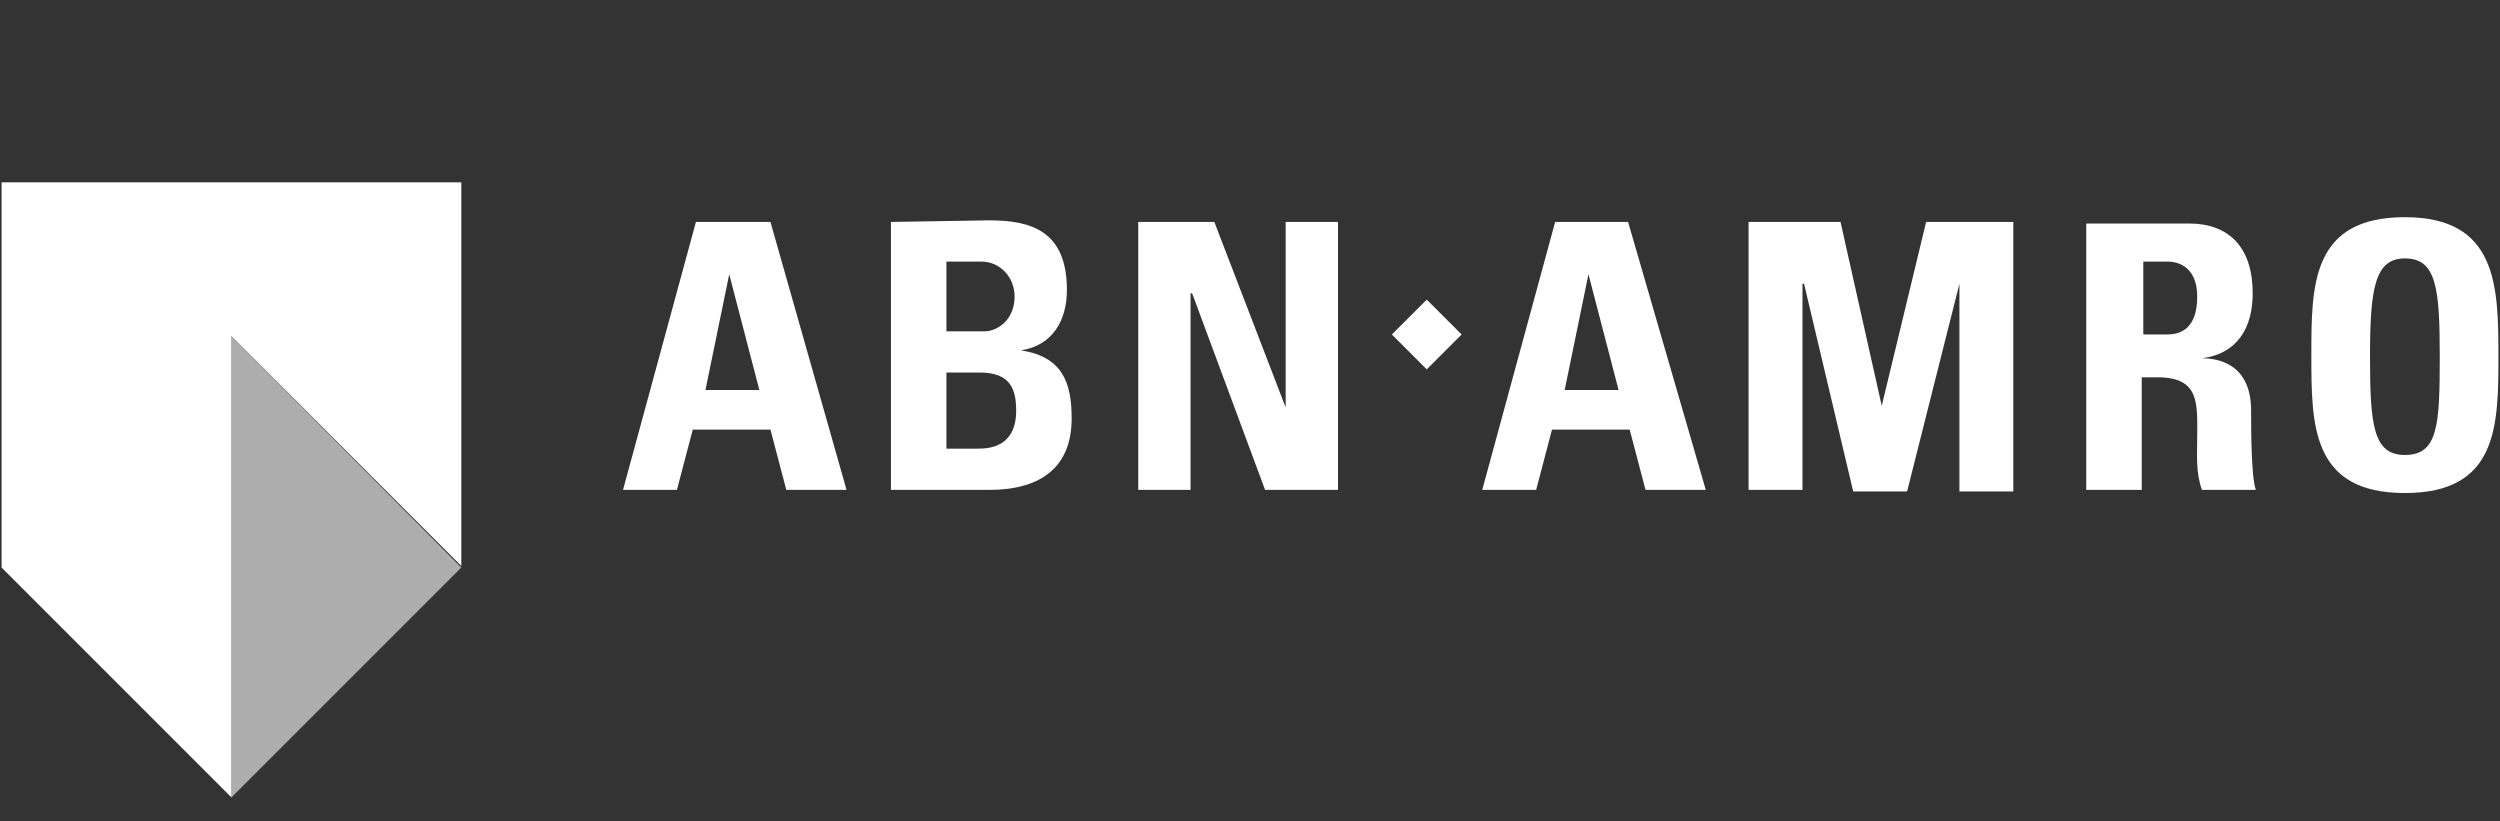
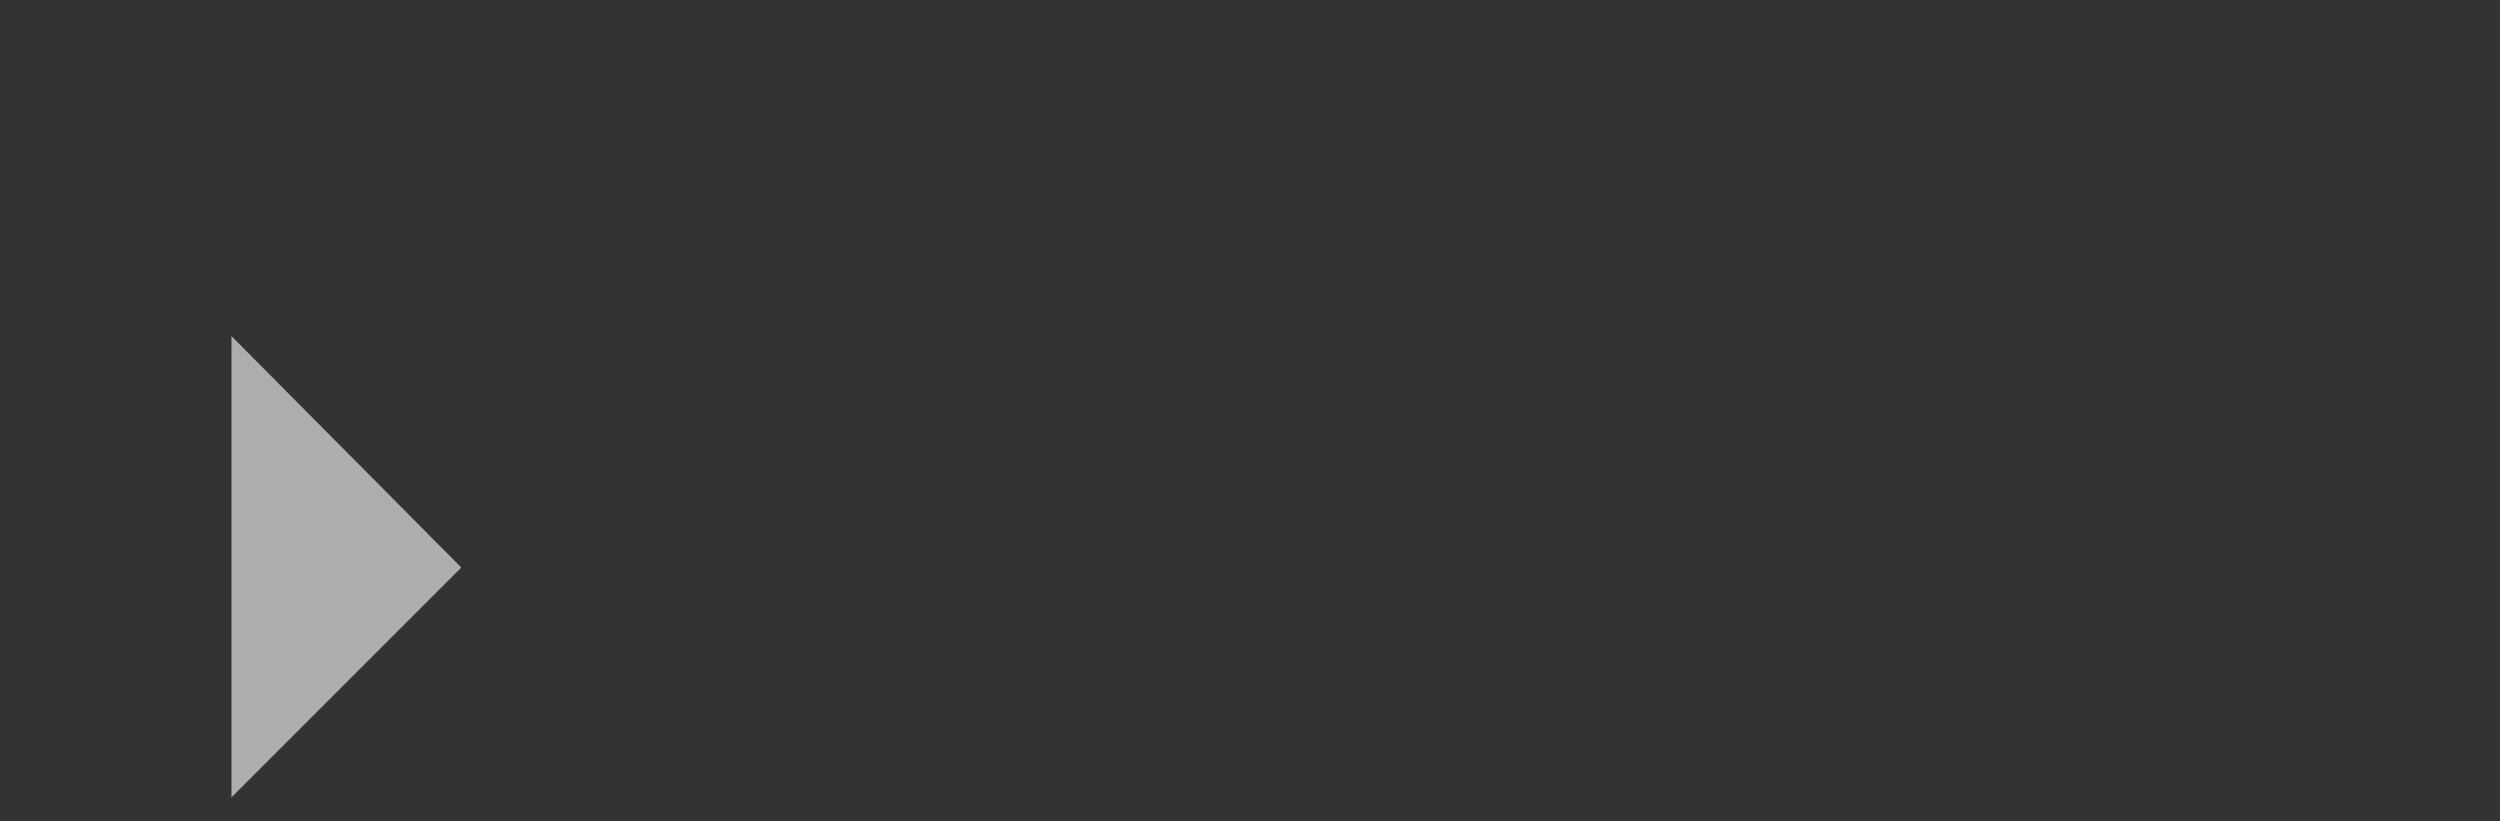
<svg xmlns="http://www.w3.org/2000/svg" version="1.1" id="Layer_1" x="0px" y="0px" width="157.7px" height="51.8px" viewBox="0 0 157.7 51.8" style="enable-background:new 0 0 157.7 51.8;" xml:space="preserve">
  <rect x="0" y="0" width="157.7" height="51.8" fill="#333333" stroke="none" />
  <style type="text/css">
	.st0{fill:#FFFFFF;}
	.st1{opacity:0.6;fill:#FFFFFF;enable-background:new    ;}
</style>
  <g>
    <g>
-       <polygon id="polygon649_00000137827324655630659020000011043344880168494005_" class="st0" points="29.1,11.5 0.1,11.5 0.1,35.8     14.6,50.3 14.6,21.2 29.1,35.7   " />
      <polygon id="polygon651_00000176005883291239867170000016075619618534719887_" class="st1" points="29.1,35.8 14.6,50.3     14.6,21.2   " />
-       <path id="path653_00000139263530663985751810000018371456157131842712_" class="st0" d="M151.7,13.7c-5.9,0-5.9,4.3-5.9,8.7    s0,8.7,5.9,8.7s5.9-4.3,5.9-8.7S157.5,13.7,151.7,13.7L151.7,13.7z M43.9,14l-4.6,16.9h3.4l1-3.8h4.9l1,3.8h3.8L48.6,14H43.9z     M56.2,14v16.9h6.2c1.4,0,5.2-0.2,5.2-4.5c0-2.3-0.6-3.9-3.2-4.3c2-0.3,2.9-1.9,2.9-3.8c0-3.7-2.2-4.4-4.9-4.4L56.2,14z M71.8,14    v16.9h3.3V18.5h0.1l4.6,12.4h4.6V14h-3.3v11.7L76.6,14H71.8z M98.1,14l-4.6,16.9h3.4l1-3.8h4.9l1,3.8h3.8L102.7,14H98.1z     M110.3,14v16.9h3.4V17.9h0.1l3.1,13.1h3.4l3.3-13.1v13.1h3.4V14h-5.5l-2.8,11.6L116.1,14C116.1,14,110.3,14,110.3,14z     M131.6,14.1v16.8h3.5v-7.1h1c2.7,0,2.5,1.7,2.5,3.8c0,1.1-0.1,2.2,0.3,3.3h3.4c-0.3-0.8-0.3-3.9-0.3-5c0-3.1-2.3-3.3-3.1-3.3    c2.3-0.3,3.2-2,3.2-4.1c0-2.9-1.5-4.4-4-4.4L131.6,14.1z M151.7,16.3c2,0,2.2,1.9,2.2,6.2s-0.1,6.2-2.2,6.2c-2,0-2.2-1.9-2.2-6.2    S149.8,16.3,151.7,16.3z M59.7,16.5h2.2c1.2,0,2.1,1,2.1,2.2c0,1.5-1.1,2.2-1.9,2.2h-2.4V16.5z M135.2,16.5h1.5    c1.1,0,1.9,0.7,1.9,2.2c0,1.1-0.3,2.4-1.9,2.4h-1.5V16.5z M46,17.3l1.9,7.3h-3.4L46,17.3z M100.2,17.3l1.9,7.3h-3.4L100.2,17.3z     M90,18.9l-2.2,2.2l2.2,2.2l2.2-2.2L90,18.9z M59.7,23.5h2.1c1.9,0,2.3,1,2.3,2.4c0,2.3-1.7,2.4-2.4,2.4h-2V23.5z" />
    </g>
  </g>
</svg>